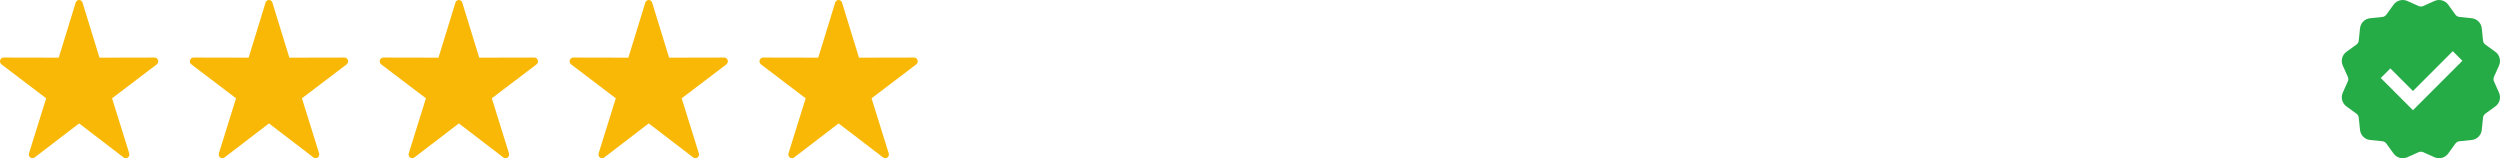
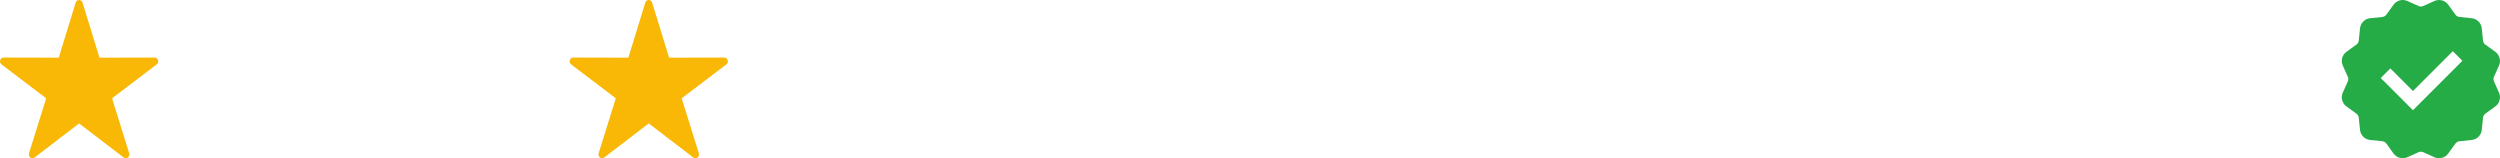
<svg xmlns="http://www.w3.org/2000/svg" width="315.998px" height="20px" viewBox="0 0 315.998 20" version="1.1">
  <title>Group 33</title>
  <g id="Inspiration" stroke="none" stroke-width="1" fill="none" fill-rule="evenodd">
    <g id="1---Start" transform="translate(-326, -5952)">
      <g id="Group-19" transform="translate(302, 5928)">
        <g id="Group-33" transform="translate(24, 24)">
          <g id="63d41b042944fda69763c614_icon-verified" transform="translate(296, 0)" fill="#26AC47">
            <path d="M9.707,19.237 L8.287,19.873 C7.669,20.15 6.941,19.955 6.545,19.406 L5.633,18.145 C5.514,17.98 5.33,17.874 5.127,17.853 L3.579,17.694 C2.905,17.625 2.373,17.092 2.304,16.419 L2.144,14.871 C2.124,14.669 2.018,14.484 1.853,14.365 L0.591,13.453 C0.043,13.056 -0.152,12.33 0.125,11.712 L0.761,10.291 C0.844,10.105 0.844,9.893 0.761,9.707 L0.125,8.287 C-0.152,7.669 0.043,6.941 0.591,6.545 L1.853,5.633 C2.018,5.514 2.124,5.33 2.144,5.127 L2.304,3.579 C2.373,2.905 2.905,2.373 3.579,2.304 L5.127,2.144 C5.33,2.124 5.514,2.018 5.633,1.853 L6.545,0.591 C6.941,0.043 7.669,-0.152 8.287,0.125 L9.707,0.761 C9.893,0.844 10.105,0.844 10.291,0.761 L11.712,0.125 C12.33,-0.152 13.056,0.043 13.453,0.591 L14.365,1.853 C14.484,2.018 14.669,2.124 14.871,2.144 L16.419,2.304 C17.092,2.373 17.625,2.905 17.694,3.579 L17.853,5.127 C17.874,5.33 17.98,5.514 18.145,5.633 L19.406,6.545 C19.955,6.941 20.15,7.669 19.873,8.287 L19.237,9.707 C19.154,9.893 19.154,10.105 19.237,10.291 L19.873,11.712 C20.15,12.33 19.955,13.056 19.406,13.453 L18.145,14.365 C17.98,14.484 17.874,14.669 17.853,14.871 L17.694,16.419 C17.625,17.092 17.092,17.625 16.419,17.694 L14.871,17.853 C14.669,17.874 14.484,17.98 14.365,18.145 L13.453,19.406 C13.056,19.955 12.33,20.15 11.712,19.873 L10.291,19.237 C10.105,19.154 9.893,19.154 9.707,19.237 Z M6.14,8.648 L4.927,9.86 L8.997,13.93 L15.244,7.683 L14.031,6.47 L8.997,11.505 L6.14,8.648 Z" id="Shape" />
          </g>
          <g id="Stars" fill="#F8B805" fill-rule="nonzero">
            <g id="icons/20px/starYellow">
              <path d="M9.566,0.33 L7.425,7.289 L0.456,7.274 C0.259,7.274 0.083,7.407 0.022,7.603 C-0.039,7.801 0.029,8.016 0.188,8.138 L5.836,12.424 L3.668,19.375 C3.606,19.571 3.673,19.787 3.833,19.909 C3.992,20.03 4.208,20.03 4.367,19.909 L9.999,15.599 L15.633,19.909 C15.792,20.03 16.008,20.03 16.167,19.909 C16.327,19.787 16.394,19.571 16.332,19.375 L14.164,12.424 L19.812,8.138 C19.971,8.016 20.039,7.801 19.978,7.603 C19.916,7.407 19.741,7.274 19.544,7.275 L12.575,7.29 L10.432,0.331 L10.432,0.33 C10.368,0.126 10.184,-0.008 9.98,0 C9.79,0.009 9.624,0.14 9.566,0.33 Z" id="Path" />
            </g>
            <g id="icons/20px/starYellow" transform="translate(24, 0)">
-               <path d="M9.566,0.33 L7.425,7.289 L0.456,7.274 C0.259,7.274 0.083,7.407 0.022,7.603 C-0.039,7.801 0.029,8.016 0.188,8.138 L5.836,12.424 L3.668,19.375 C3.606,19.571 3.673,19.787 3.833,19.909 C3.992,20.03 4.208,20.03 4.367,19.909 L9.999,15.599 L15.633,19.909 C15.792,20.03 16.008,20.03 16.167,19.909 C16.327,19.787 16.394,19.571 16.332,19.375 L14.164,12.424 L19.812,8.138 C19.971,8.016 20.039,7.801 19.978,7.603 C19.916,7.407 19.741,7.274 19.544,7.275 L12.575,7.29 L10.432,0.331 L10.432,0.33 C10.368,0.126 10.184,-0.008 9.98,0 C9.79,0.009 9.624,0.14 9.566,0.33 Z" id="Path" />
-             </g>
+               </g>
            <g id="icons/20px/starYellow" transform="translate(48, 0)">
-               <path d="M9.566,0.33 L7.425,7.289 L0.456,7.274 C0.259,7.274 0.083,7.407 0.022,7.603 C-0.039,7.801 0.029,8.016 0.188,8.138 L5.836,12.424 L3.668,19.375 C3.606,19.571 3.673,19.787 3.833,19.909 C3.992,20.03 4.208,20.03 4.367,19.909 L9.999,15.599 L15.633,19.909 C15.792,20.03 16.008,20.03 16.167,19.909 C16.327,19.787 16.394,19.571 16.332,19.375 L14.164,12.424 L19.812,8.138 C19.971,8.016 20.039,7.801 19.978,7.603 C19.916,7.407 19.741,7.274 19.544,7.275 L12.575,7.29 L10.432,0.331 L10.432,0.33 C10.368,0.126 10.184,-0.008 9.98,0 C9.79,0.009 9.624,0.14 9.566,0.33 Z" id="Path" />
-             </g>
+               </g>
            <g id="icons/20px/starYellow" transform="translate(72, 0)">
              <path d="M9.566,0.33 L7.425,7.289 L0.456,7.274 C0.259,7.274 0.083,7.407 0.022,7.603 C-0.039,7.801 0.029,8.016 0.188,8.138 L5.836,12.424 L3.668,19.375 C3.606,19.571 3.673,19.787 3.833,19.909 C3.992,20.03 4.208,20.03 4.367,19.909 L9.999,15.599 L15.633,19.909 C15.792,20.03 16.008,20.03 16.167,19.909 C16.327,19.787 16.394,19.571 16.332,19.375 L14.164,12.424 L19.812,8.138 C19.971,8.016 20.039,7.801 19.978,7.603 C19.916,7.407 19.741,7.274 19.544,7.275 L12.575,7.29 L10.432,0.331 L10.432,0.33 C10.368,0.126 10.184,-0.008 9.98,0 C9.79,0.009 9.624,0.14 9.566,0.33 Z" id="Path" />
            </g>
            <g id="icons/20px/starYellow" transform="translate(96, 0)">
-               <path d="M9.566,0.33 L7.425,7.289 L0.456,7.274 C0.259,7.274 0.083,7.407 0.022,7.603 C-0.039,7.801 0.029,8.016 0.188,8.138 L5.836,12.424 L3.668,19.375 C3.606,19.571 3.673,19.787 3.833,19.909 C3.992,20.03 4.208,20.03 4.367,19.909 L9.999,15.599 L15.633,19.909 C15.792,20.03 16.008,20.03 16.167,19.909 C16.327,19.787 16.394,19.571 16.332,19.375 L14.164,12.424 L19.812,8.138 C19.971,8.016 20.039,7.801 19.978,7.603 C19.916,7.407 19.741,7.274 19.544,7.275 L12.575,7.29 L10.432,0.331 L10.432,0.33 C10.368,0.126 10.184,-0.008 9.98,0 C9.79,0.009 9.624,0.14 9.566,0.33 Z" id="Path" />
-             </g>
+               </g>
          </g>
        </g>
      </g>
    </g>
  </g>
</svg>